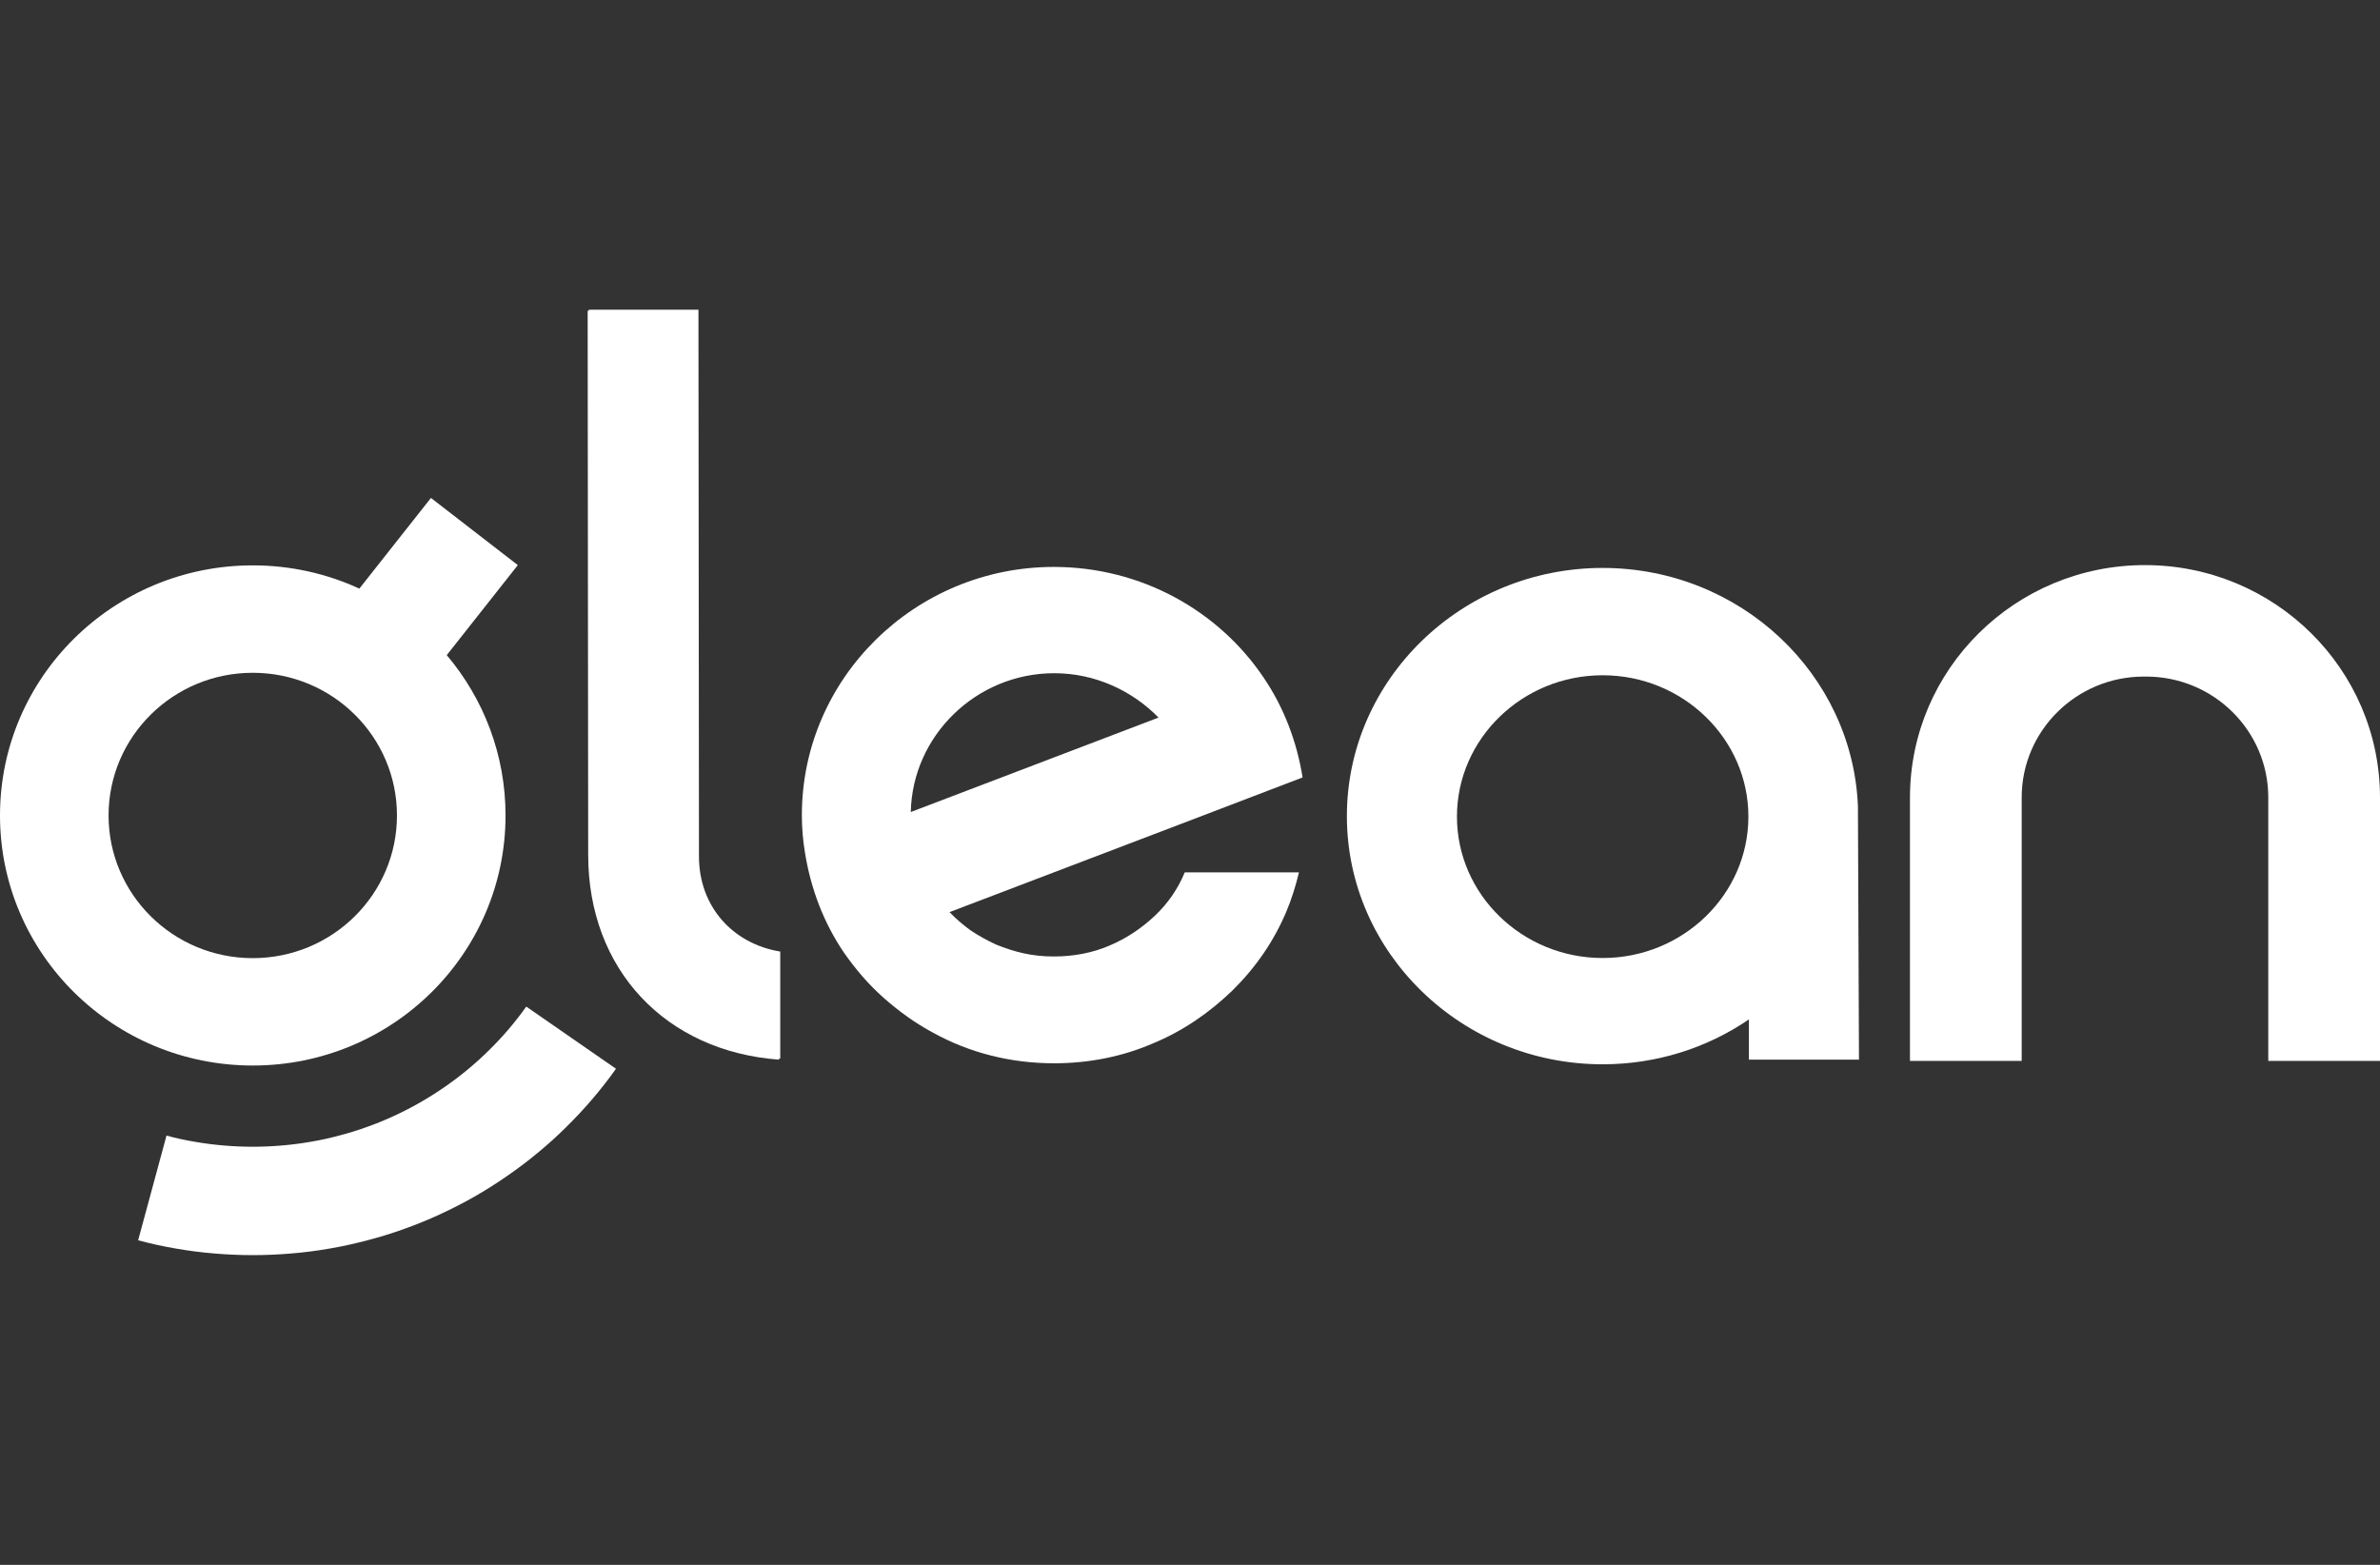
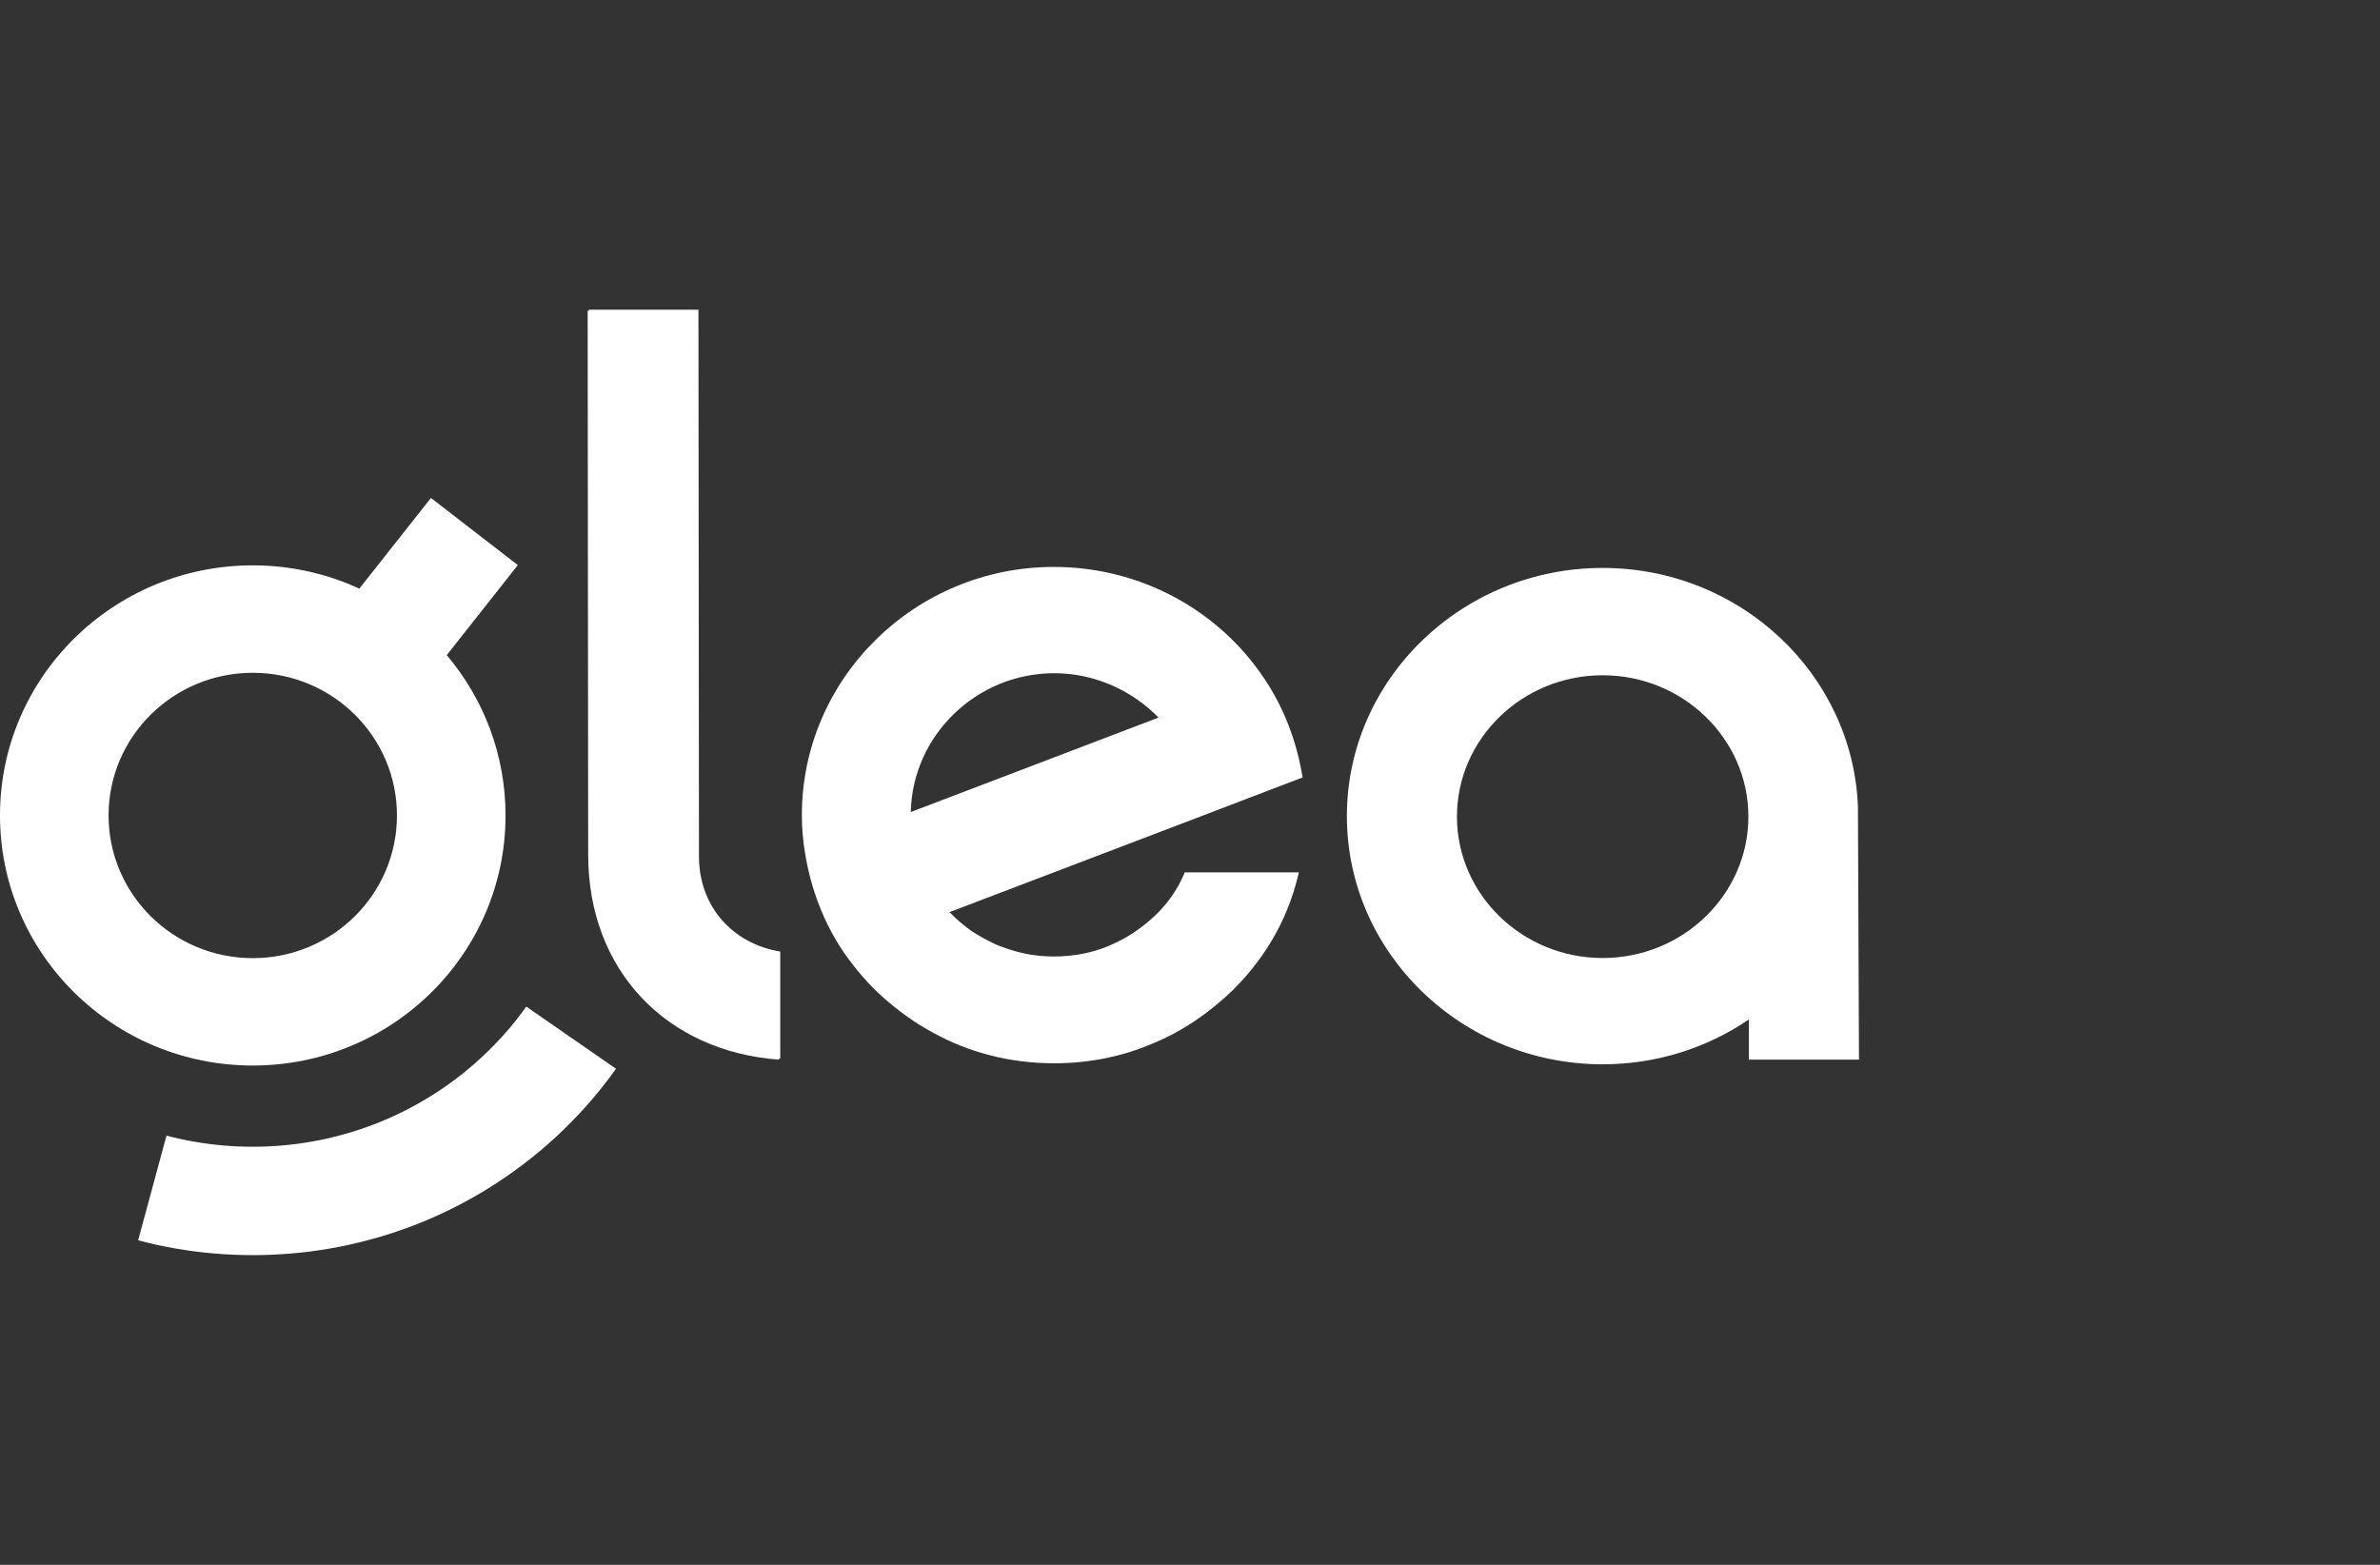
<svg xmlns="http://www.w3.org/2000/svg" width="73" height="48" viewBox="0 0 73 48" fill="none">
  <rect x="0" y="0" width="73" height="48" fill="#333333" stroke="none" />
  <path d="M35.423 28.089C35.021 28.468 34.555 28.785 34.025 29.007C33.511 29.228 32.932 29.339 32.322 29.339C32.001 29.339 31.695 29.307 31.406 29.244C31.117 29.181 30.828 29.086 30.555 28.975C30.282 28.849 30.025 28.706 29.784 28.548C29.543 28.373 29.318 28.184 29.125 27.978L36.724 25.082L39.953 23.847C39.776 22.739 39.375 21.695 38.764 20.793C37.383 18.735 35.005 17.39 32.322 17.39C28.065 17.39 24.595 20.809 24.595 25.003C24.595 25.398 24.627 25.778 24.691 26.158C24.868 27.266 25.269 28.31 25.88 29.212C26.233 29.719 26.635 30.194 27.101 30.605C27.567 31.017 28.065 31.381 28.627 31.681C29.173 31.982 29.768 32.22 30.394 32.377C31.021 32.536 31.663 32.615 32.338 32.615C33.398 32.615 34.426 32.409 35.342 32.014C36.274 31.634 37.093 31.064 37.8 30.384C38.507 29.687 39.069 28.88 39.455 27.962C39.616 27.582 39.744 27.171 39.841 26.759H36.339C36.13 27.266 35.824 27.709 35.423 28.089ZM32.338 20.65C33.591 20.65 34.732 21.189 35.535 22.011L27.936 24.908C27.984 22.565 29.944 20.65 32.338 20.65Z" fill="white" />
  <path d="M21.439 26.271L21.423 9.5H18.062L18.078 26.191C18.078 29.714 20.458 32.217 23.932 32.472V29.188C22.469 28.949 21.439 27.801 21.439 26.271Z" fill="white" />
  <path d="M21.402 26.302L21.386 9.531H18.025L18.041 26.223C18.041 29.746 20.422 32.249 23.895 32.504V29.22C22.432 28.981 21.402 27.833 21.402 26.302Z" fill="white" />
  <path d="M56.987 24.733C56.824 20.681 53.382 17.421 49.157 17.421C44.835 17.421 41.312 20.84 41.312 25.034C41.312 29.227 44.835 32.646 49.157 32.646C50.821 32.646 52.371 32.139 53.643 31.269V32.503H57.019L56.987 24.764V24.733ZM49.157 29.386C46.694 29.386 44.688 27.439 44.688 25.049C44.688 22.66 46.694 20.713 49.157 20.713C51.62 20.713 53.627 22.66 53.627 25.049C53.627 27.439 51.62 29.386 49.157 29.386Z" fill="white" />
-   <path d="M65.791 17.334C61.81 17.334 58.583 20.528 58.583 24.467V32.543H62.01V24.462C62.01 22.413 63.688 20.753 65.758 20.753H65.825C67.895 20.753 69.573 22.413 69.573 24.462V32.543H73V24.467C73 20.528 69.773 17.334 65.791 17.334Z" fill="white" />
  <path fill-rule="evenodd" clip-rule="evenodd" d="M11.022 18.055L13.218 15.274L15.883 17.334L13.703 20.095C14.828 21.427 15.506 23.142 15.506 25.013C15.506 29.25 12.035 32.684 7.753 32.684C3.471 32.684 0 29.25 0 25.013C0 20.777 3.471 17.342 7.753 17.342C8.921 17.342 10.029 17.598 11.022 18.055ZM7.753 29.39C5.31 29.39 3.33 27.43 3.33 25.013C3.33 22.596 5.31 20.637 7.753 20.637C10.196 20.637 12.176 22.596 12.176 25.013C12.176 27.43 10.196 29.39 7.753 29.39ZM15.596 31.576C15.404 31.801 15.201 32.016 14.99 32.224C14.779 32.432 14.559 32.631 14.33 32.819C14.103 33.008 13.866 33.186 13.621 33.354C13.377 33.522 13.125 33.681 12.866 33.828C12.609 33.975 12.345 34.11 12.075 34.234C11.806 34.358 11.531 34.471 11.25 34.57C10.971 34.671 10.688 34.759 10.398 34.833C10.113 34.911 9.822 34.974 9.528 35.023C9.237 35.074 8.942 35.112 8.643 35.137C8.349 35.162 8.053 35.175 7.753 35.175C7.453 35.175 7.156 35.162 6.862 35.137C6.564 35.112 6.268 35.074 5.977 35.023C5.683 34.974 5.392 34.911 5.107 34.833L4.237 38.045C4.615 38.146 5.002 38.231 5.394 38.298C5.779 38.365 6.172 38.417 6.57 38.449C6.96 38.482 7.354 38.5 7.753 38.5C8.152 38.5 8.546 38.482 8.936 38.449C9.333 38.417 9.725 38.365 10.112 38.298C10.503 38.231 10.889 38.146 11.268 38.045C11.652 37.946 12.03 37.829 12.399 37.695C12.773 37.562 13.138 37.413 13.495 37.248C13.854 37.082 14.206 36.903 14.547 36.708C14.89 36.512 15.224 36.302 15.547 36.077C15.872 35.853 16.187 35.617 16.489 35.365C16.794 35.114 17.086 34.851 17.365 34.574C17.646 34.298 17.913 34.012 18.169 33.712C18.424 33.414 18.667 33.103 18.894 32.783L16.142 30.876C15.971 31.117 15.788 31.351 15.596 31.576Z" fill="white" />
</svg>